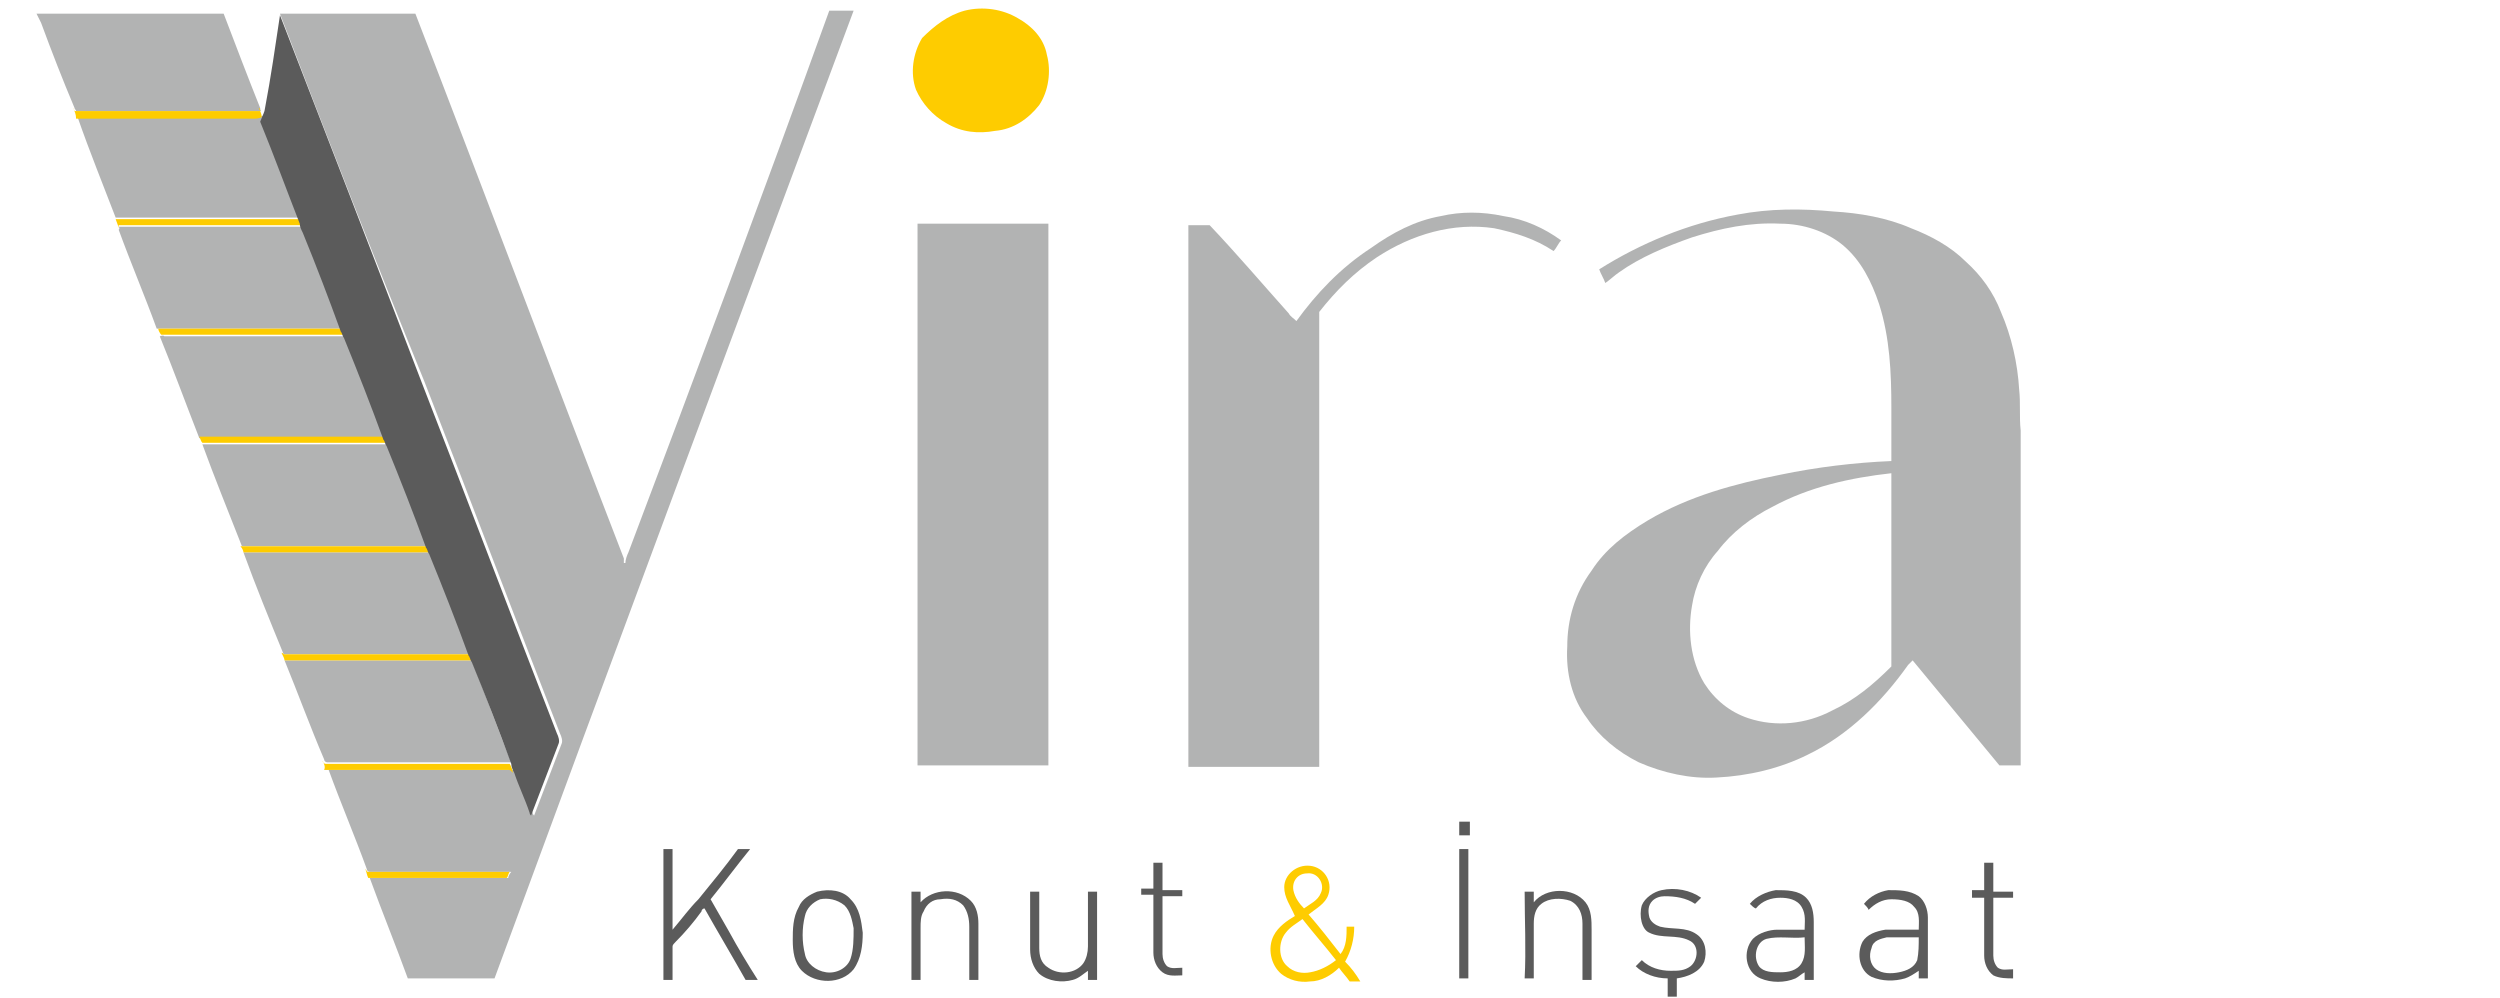
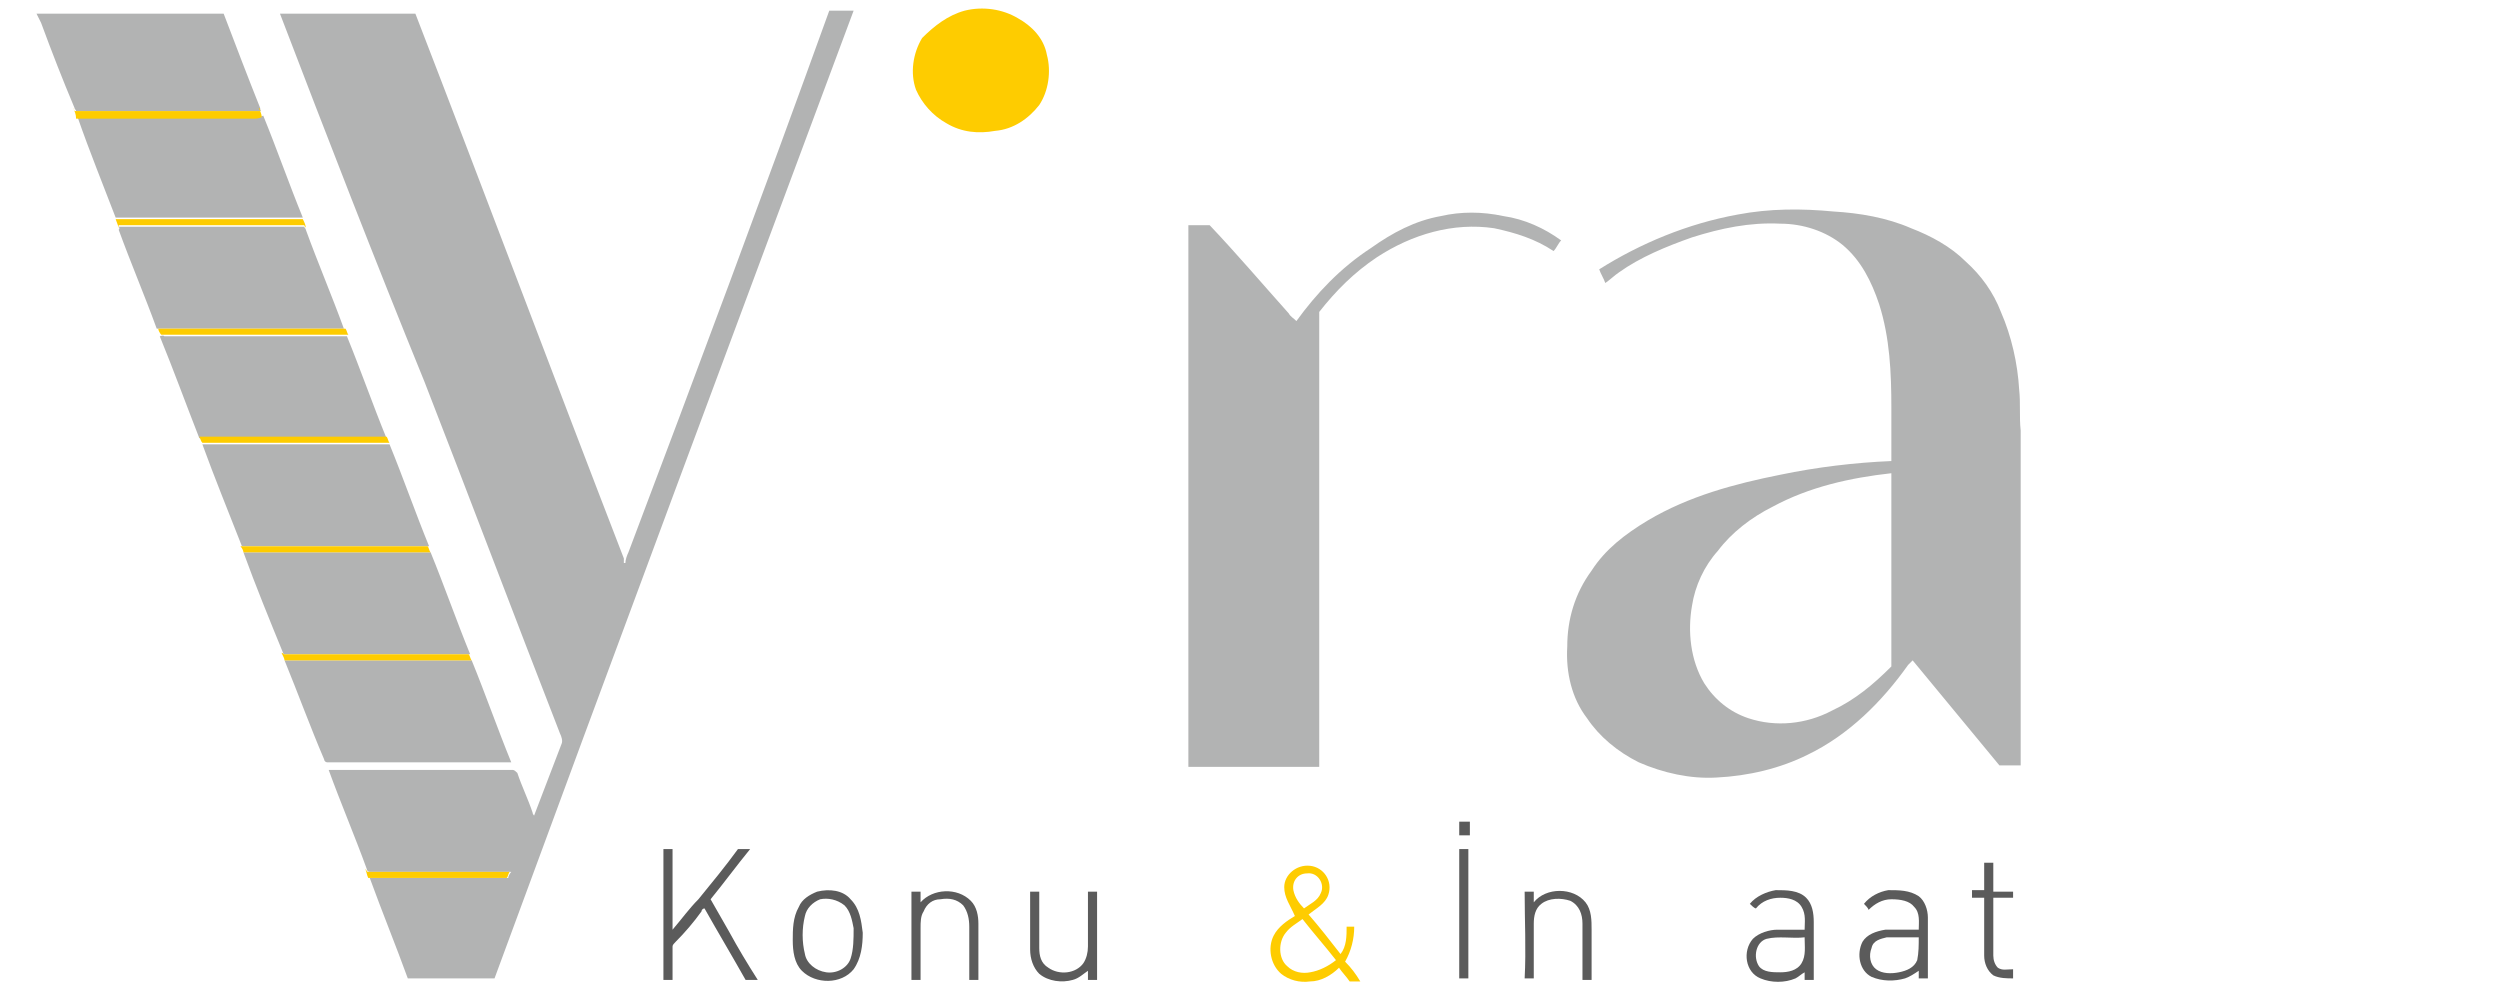
<svg xmlns="http://www.w3.org/2000/svg" version="1.1" id="katman_1" x="0px" y="0px" viewBox="0 0 164.3 65.6" style="enable-background:new 0 0 164.3 65.6;" xml:space="preserve">
  <style type="text/css">
	.st0{fill:#B2B3B3;}
	.st1{fill:#FECC00;}
	.st2{fill:#5B5B5B;}
</style>
  <g id="katman_2">
</g>
  <g id="katman_2_1_">
</g>
  <g>
    <path class="st0" d="M54.5,0.7c0.5,0,1.1,0,1.6,0c-7.9,21.2-15.8,42.4-23.6,63.6c-1.9,0-3.8,0-5.7,0c-0.8-2.2-1.7-4.4-2.5-6.6   c2.6,0,5.3,0,7.9,0c0.4,0,0.8,0,1.2,0c0-0.1,0.1-0.3,0.2-0.4c-3.1,0-6.2,0-9.3,0c-0.1,0-0.2-0.1-0.2-0.2c-0.8-2.2-1.7-4.3-2.5-6.5   c4,0,8,0,12.1,0c0.1,0,0.2,0.1,0.3,0.2c0.3,0.9,0.7,1.7,1,2.6c0,0.1,0.1,0.2,0.1,0.2c0.6-1.6,1.2-3.1,1.8-4.7   c0.1-0.2,0-0.5-0.1-0.7c-3-7.7-5.9-15.4-8.9-23.1C24.6,17,21.5,9,18.4,0.9c3,0,6,0,8.9,0c4.6,11.9,9.1,23.9,13.7,35.8   c0,0.1,0,0.2,0,0.3c0,0,0.1,0,0.1,0c0-0.2,0.1-0.5,0.2-0.7C45.8,24.4,50.2,12.6,54.5,0.7z" />
    <path class="st0" d="M2.4,0.9c4.1,0,8.2,0,12.3,0c0.8,2.1,1.6,4.2,2.4,6.2c0,0.1,0,0.2,0.1,0.2c-4.1,0-8.2,0-12.2,0   c0-0.1-0.1-0.1-0.1-0.2C4.1,5.2,3.4,3.4,2.7,1.5C2.6,1.3,2.5,1.1,2.4,0.9L2.4,0.9z" />
    <path class="st0" d="M5.1,7.7c3.9,0,7.7,0,11.6,0c0.2,0,0.4,0,0.6-0.1l0,0c0.9,2.2,1.7,4.5,2.6,6.7c-4.1,0-8.2,0-12.3,0   C6.8,12.2,5.9,10,5.1,7.7z" />
    <g>
      <path class="st0" d="M114.2,14.1c2.1-0.4,4.2-0.4,6.3-0.2c1.7,0.1,3.5,0.4,5.1,1.1c1.3,0.5,2.6,1.2,3.6,2.2c1,0.9,1.8,2,2.3,3.3    c0.7,1.6,1.1,3.4,1.2,5.1c0.1,0.9,0,1.8,0.1,2.7c0,7.3,0,14.7,0,22c-0.5,0-0.9,0-1.4,0c-1.9-2.3-3.8-4.6-5.7-6.9    c-0.1,0.1-0.2,0.2-0.3,0.3c-1.7,2.4-3.9,4.6-6.6,5.9c-1.8,0.9-3.9,1.4-6,1.5c-1.7,0.1-3.5-0.3-5.1-1c-1.4-0.7-2.6-1.7-3.4-2.9    c-1-1.3-1.4-3-1.3-4.7c0-1.8,0.5-3.5,1.6-5c0.9-1.4,2.2-2.4,3.7-3.3c2.7-1.6,5.7-2.4,8.7-3c2.4-0.5,4.9-0.8,7.3-0.9    c0-1.2,0-2.4,0-3.5c0-2.3-0.1-4.6-0.8-6.8c-0.5-1.5-1.2-2.9-2.4-3.9c-1.1-0.9-2.6-1.4-4.1-1.4c-2-0.1-3.9,0.3-5.8,0.9    c-1.7,0.6-3.4,1.3-4.8,2.3c-0.3,0.2-0.6,0.5-0.9,0.7c-0.1-0.3-0.3-0.6-0.4-0.9C107.8,16,110.9,14.7,114.2,14.1z M116.5,33.3    c-1.4,0.7-2.7,1.7-3.6,2.9c-0.9,1-1.5,2.3-1.7,3.6c-0.3,1.7-0.1,3.6,0.8,5.1c0.7,1.1,1.7,1.9,2.9,2.3c1.8,0.6,3.8,0.4,5.5-0.5    c1.5-0.7,2.7-1.7,3.9-2.9c0-4.2,0-8.4,0-12.7C121.6,31.4,118.9,32,116.5,33.3z" />
    </g>
    <path class="st0" d="M94.7,14.2c1.3-0.3,2.7-0.3,4.1,0c1.4,0.2,2.7,0.8,3.8,1.6c-0.2,0.2-0.3,0.5-0.5,0.7c-1.2-0.8-2.5-1.2-3.9-1.5   c-2.7-0.4-5.4,0.4-7.7,1.9c-1.5,1-2.7,2.2-3.8,3.6c0,10,0,19.9,0,29.9c-2.9,0-5.7,0-8.6,0c0-11.9,0-23.7,0-35.6c0.5,0,0.9,0,1.4,0   c1.8,1.9,3.5,3.9,5.2,5.8c0.1,0.2,0.3,0.3,0.5,0.5c1.3-1.8,2.9-3.5,4.9-4.8C91.5,15.3,93,14.5,94.7,14.2z" />
-     <path class="st0" d="M60.3,14.7c2.9,0,5.7,0,8.6,0c0,11.9,0,23.7,0,35.6c-2.9,0-5.7,0-8.6,0C60.3,38.4,60.3,26.5,60.3,14.7z" />
    <path class="st0" d="M7.8,14.9c4.1,0,8.1,0,12.2,0c0,0.1,0.1,0.1,0.1,0.2c0.8,2.2,1.7,4.3,2.5,6.5c-4.1,0-8.2,0-12.3,0   c-0.8-2.2-1.7-4.3-2.5-6.5C7.9,15,7.8,14.9,7.8,14.9z" />
    <path class="st0" d="M10.5,22.1c0.1,0,0.2-0.1,0.3,0c4,0,8,0,12,0c0.9,2.2,1.7,4.5,2.6,6.7c-4.1,0-8.2,0-12.3,0   C12.2,26.5,11.4,24.3,10.5,22.1z" />
    <path class="st0" d="M13.3,29.2c4.1,0,8.2,0,12.3,0c0.9,2.2,1.7,4.5,2.6,6.7c-4.1,0-8.2,0-12.3,0C15,33.6,14.1,31.4,13.3,29.2z" />
    <path class="st0" d="M16,36.3c4.1,0,8.2,0,12.3,0c0.9,2.2,1.7,4.5,2.6,6.7c-4,0-8,0-12.1,0c-0.1,0-0.2,0-0.2-0.1   C17.7,40.7,16.8,38.5,16,36.3z" />
    <path class="st0" d="M18.7,43.4c4.1,0,8.2,0,12.3,0c0.9,2.2,1.7,4.5,2.6,6.7c-4,0-8,0-12.1,0c-0.1,0-0.2-0.1-0.2-0.2   C20.4,47.8,19.6,45.6,18.7,43.4z" />
  </g>
  <g>
    <path class="st1" d="M63.4,0.7c1.2-0.3,2.5-0.1,3.5,0.5c0.9,0.5,1.7,1.3,1.9,2.4c0.3,1.1,0.1,2.4-0.5,3.3c-0.7,0.9-1.7,1.6-2.9,1.7   c-1.1,0.2-2.2,0.1-3.2-0.5c-0.9-0.5-1.6-1.3-2-2.2c-0.4-1.1-0.2-2.4,0.4-3.4C61.4,1.7,62.3,1,63.4,0.7z" />
    <path class="st1" d="M4.8,7.1c0,0.1,0.1,0.1,0.1,0.2c4.1,0,8.2,0,12.2,0c0-0.1,0-0.2-0.1-0.2c0.1,0.2,0.2,0.4,0.2,0.6   c-0.2,0.1-0.4,0.1-0.6,0.1c-3.9,0-7.7,0-11.6,0C5,7.5,4.9,7.3,4.8,7.1z" />
    <path class="st1" d="M7.6,14.4c4.1,0,8.2,0,12.3,0c0.1,0.2,0.2,0.4,0.2,0.6c0-0.1-0.1-0.1-0.1-0.2c-4.1,0-8.1,0-12.2,0   c0,0.1,0,0.2,0,0.2C7.8,14.9,7.7,14.7,7.6,14.4z" />
    <path class="st1" d="M10.4,21.6c4.1,0,8.2,0,12.3,0c0.1,0.1,0.1,0.3,0.2,0.4c-4,0-8,0-12,0c-0.1,0-0.2,0-0.3,0   C10.5,21.9,10.4,21.7,10.4,21.6z" />
    <path class="st1" d="M13.1,28.7c4.1,0,8.2,0,12.3,0c0.1,0.1,0.1,0.3,0.2,0.4c-4.1,0-8.2,0-12.3,0C13.2,29,13.2,28.9,13.1,28.7z" />
    <path class="st1" d="M15.8,35.9c4.1,0,8.2,0,12.3,0c0.1,0.1,0.1,0.3,0.2,0.4c-4.1,0-8.2,0-12.3,0C16,36.2,15.9,36,15.8,35.9z" />
    <path class="st1" d="M18.5,42.9c0.1,0,0.1,0.1,0.2,0.1c4,0,8,0,12.1,0c0.1,0.1,0.1,0.3,0.2,0.4c-4.1,0-8.2,0-12.3,0   C18.7,43.3,18.6,43.1,18.5,42.9z" />
-     <path class="st1" d="M21.2,50c0,0.1,0.1,0.2,0.2,0.2c4,0,8,0,12.1,0c0.1,0.2,0.2,0.4,0.2,0.6c-0.1-0.1-0.1-0.2-0.3-0.2   c-4,0-8,0-12.1,0C21.4,50.4,21.3,50.2,21.2,50z" />
    <g>
      <path class="st1" d="M84.4,58.3c0-0.8,0.8-1.5,1.7-1.4c0.9,0.1,1.5,1,1.2,1.9c-0.2,0.6-0.8,0.9-1.3,1.3c0.7,0.8,1.4,1.7,2.1,2.6    c0.4-0.5,0.4-1.2,0.4-1.8c0.2,0,0.4,0,0.5,0c0,0.8-0.2,1.6-0.6,2.3c0.4,0.4,0.7,0.8,1,1.3c-0.2,0-0.5,0-0.7,0    c-0.2-0.3-0.5-0.6-0.7-0.9c-0.5,0.5-1.2,0.9-1.9,0.9c-0.7,0.1-1.4-0.1-1.9-0.5c-0.7-0.6-0.9-1.7-0.5-2.5c0.3-0.6,0.9-1,1.4-1.3    C84.8,59.5,84.4,59,84.4,58.3z M85,58.5c0.1,0.5,0.4,0.9,0.7,1.2c0.4-0.3,0.9-0.5,1.1-1c0.3-0.6-0.2-1.4-0.9-1.3    C85.3,57.4,84.9,57.9,85,58.5z M84.5,61.3c-0.5,0.6-0.5,1.7,0.1,2.2c0.4,0.4,1,0.5,1.5,0.4c0.6-0.1,1.2-0.4,1.7-0.8    c-0.7-0.9-1.5-1.8-2.2-2.7C85.2,60.7,84.8,60.9,84.5,61.3z" />
    </g>
    <path class="st1" d="M24,57.1c0.1,0.1,0.1,0.2,0.2,0.2c3.1,0,6.2,0,9.3,0c-0.1,0.1-0.1,0.3-0.2,0.4c-0.4,0-0.8,0-1.2,0   c-2.6,0-5.3,0-7.9,0C24.1,57.5,24.1,57.3,24,57.1z" />
  </g>
  <g>
-     <path class="st2" d="M17.4,7.2c0.4-2.1,0.7-4.2,1-6.2C21.5,9,24.6,17,27.7,25.1c3,7.7,5.9,15.4,8.9,23.1c0.1,0.2,0.2,0.5,0.1,0.7   c-0.6,1.6-1.2,3.1-1.8,4.7c-0.1-0.1-0.1-0.2-0.1-0.2c-0.3-0.9-0.7-1.7-1-2.6c-0.1-0.2-0.2-0.4-0.2-0.6c-0.8-2.2-1.7-4.5-2.6-6.7   c-0.1-0.1-0.1-0.3-0.2-0.4c-0.8-2.2-1.7-4.5-2.6-6.7c-0.1-0.1-0.1-0.3-0.2-0.4c-0.8-2.2-1.7-4.5-2.6-6.7c-0.1-0.1-0.1-0.3-0.2-0.4   c-0.8-2.2-1.7-4.5-2.6-6.7c-0.1-0.1-0.1-0.3-0.2-0.4c-0.8-2.2-1.6-4.3-2.5-6.5c-0.1-0.2-0.2-0.4-0.2-0.6c-0.9-2.3-1.7-4.5-2.6-6.7   C17.3,7.5,17.4,7.3,17.4,7.2z" />
    <path class="st2" d="M95.9,54c0.2,0,0.5,0,0.7,0c0,0.3,0,0.6,0,0.9c-0.2,0-0.5,0-0.7,0C95.9,54.6,95.9,54.3,95.9,54z" />
    <path class="st2" d="M43.6,55.8c0.2,0,0.4,0,0.6,0c0,1.8,0,3.5,0,5.3c0.6-0.7,1.1-1.4,1.7-2c0.9-1.1,1.8-2.2,2.6-3.3   c0.3,0,0.5,0,0.8,0c-0.9,1.1-1.7,2.2-2.6,3.3c0.4,0.7,0.8,1.4,1.2,2.1c0.6,1.1,1.2,2.1,1.9,3.2c-0.3,0-0.5,0-0.8,0   c-0.9-1.6-1.8-3.1-2.7-4.7c-0.1,0-0.2,0.1-0.2,0.2c-0.5,0.7-1.1,1.4-1.7,2c-0.1,0.1-0.2,0.2-0.2,0.3c0,0.7,0,1.5,0,2.2   c-0.2,0-0.4,0-0.6,0C43.6,61.5,43.6,58.7,43.6,55.8z" />
    <path class="st2" d="M95.9,55.8c0.2,0,0.4,0,0.6,0c0,2.8,0,5.7,0,8.5c-0.2,0-0.4,0-0.6,0C95.9,61.5,95.9,58.7,95.9,55.8z" />
-     <path class="st2" d="M75.8,56.7c0.2,0,0.4,0,0.6,0c0,0.6,0,1.2,0,1.8c0.4,0,0.9,0,1.3,0c0,0.1,0,0.3,0,0.4c-0.4,0-0.9,0-1.3,0   c0,1.3,0,2.6,0,3.8c0,0.3,0.1,0.6,0.3,0.8c0.3,0.2,0.6,0.1,1,0.1c0,0.2,0,0.4,0,0.5c-0.4,0-0.9,0.1-1.3-0.2   c-0.4-0.3-0.6-0.8-0.6-1.3c0-1.3,0-2.6,0-3.8c-0.3,0-0.5,0-0.8,0c0-0.2,0-0.3,0-0.4c0.3,0,0.5,0,0.8,0C75.8,58,75.8,57.4,75.8,56.7   z" />
    <path class="st2" d="M130.4,56.7c0.2,0,0.4,0,0.6,0c0,0.6,0,1.2,0,1.9c0.4,0,0.9,0,1.3,0c0,0.1,0,0.3,0,0.4c-0.4,0-0.9,0-1.3,0   c0,1.3,0,2.6,0,3.8c0,0.3,0.1,0.6,0.3,0.8c0.3,0.2,0.6,0.1,1,0.1c0,0.2,0,0.4,0,0.6c-0.4,0-0.9,0-1.3-0.2c-0.4-0.3-0.6-0.8-0.6-1.3   c0-1.3,0-2.6,0-3.8c-0.3,0-0.5,0-0.8,0c0-0.2,0-0.3,0-0.5c0.3,0,0.5,0,0.8,0C130.4,58,130.4,57.4,130.4,56.7z" />
    <g>
      <path class="st2" d="M53.7,58.6c0.8-0.2,1.7-0.1,2.2,0.5c0.6,0.6,0.7,1.4,0.8,2.2c0,0.8-0.1,1.7-0.6,2.4c-0.8,1-2.5,1-3.4,0.1    c-0.5-0.5-0.6-1.3-0.6-2c0-0.7,0-1.5,0.4-2.2C52.7,59.1,53.2,58.8,53.7,58.6z M53.9,59.1c-0.5,0.2-0.9,0.6-1,1.1    c-0.2,0.8-0.2,1.7,0,2.5c0.1,0.6,0.7,1.1,1.4,1.2c0.7,0.1,1.4-0.3,1.6-0.9c0.2-0.6,0.2-1.3,0.2-2c-0.1-0.5-0.2-1.1-0.6-1.5    C55,59.1,54.4,59,53.9,59.1z" />
    </g>
    <path class="st2" d="M59.9,58.6c0.2,0,0.4,0,0.6,0c0,0.2,0,0.4,0,0.7c0.8-0.9,2.4-1,3.3-0.1c0.4,0.4,0.5,1,0.5,1.5   c0,1.2,0,2.5,0,3.7c-0.2,0-0.4,0-0.6,0c0-1.2,0-2.3,0-3.5c0-0.5-0.1-1-0.4-1.4c-0.4-0.4-0.9-0.5-1.5-0.4c-0.5,0-0.9,0.3-1.1,0.8   c-0.2,0.3-0.2,0.7-0.2,1.1c0,1.1,0,2.3,0,3.4c-0.2,0-0.4,0-0.6,0C59.9,62.4,59.9,60.5,59.9,58.6z" />
    <path class="st2" d="M67.7,58.6c0.2,0,0.4,0,0.6,0c0,1.2,0,2.5,0,3.7c0,0.5,0.1,1,0.6,1.3c0.7,0.5,1.8,0.4,2.3-0.3   c0.2-0.3,0.3-0.7,0.3-1.1c0-1.2,0-2.4,0-3.6c0.2,0,0.4,0,0.6,0c0,1.9,0,3.9,0,5.8c-0.2,0-0.4,0-0.6,0c0-0.2,0-0.4,0-0.6   c-0.3,0.2-0.6,0.5-1,0.6c-0.7,0.2-1.6,0.1-2.2-0.4c-0.4-0.4-0.6-1-0.6-1.6C67.7,61.1,67.7,59.8,67.7,58.6z" />
    <path class="st2" d="M100.2,58.6c0.2,0,0.4,0,0.6,0c0,0.2,0,0.5,0,0.7c0.8-1,2.6-1,3.4,0c0.4,0.5,0.4,1.2,0.4,1.8   c0,1.1,0,2.2,0,3.3c-0.2,0-0.4,0-0.6,0c0-1.2,0-2.5,0-3.7c0-0.6-0.2-1.2-0.8-1.5c-0.6-0.2-1.4-0.2-1.9,0.2   c-0.4,0.3-0.5,0.8-0.5,1.3c0,1.2,0,2.4,0,3.6c-0.2,0-0.4,0-0.6,0C100.3,62.4,100.2,60.5,100.2,58.6z" />
-     <path class="st2" d="M107.9,59.5c0.2-0.5,0.8-0.9,1.3-1c0.9-0.2,1.9,0,2.6,0.5c-0.1,0.1-0.3,0.3-0.4,0.4c-0.6-0.4-1.3-0.5-2-0.5   c-0.3,0-0.6,0.1-0.8,0.3c-0.3,0.3-0.3,0.7-0.2,1.1c0.1,0.3,0.4,0.5,0.7,0.6c0.8,0.2,1.7,0,2.4,0.5c0.6,0.4,0.7,1.2,0.5,1.8   c-0.3,0.7-1.1,1-1.8,1.1c0,0.4,0,0.8,0,1.2h-0.6c0-0.4,0-0.8,0-1.2c-0.8,0-1.6-0.3-2.1-0.8c0.1-0.1,0.3-0.3,0.4-0.4   c0.5,0.5,1.2,0.7,1.9,0.7c0.5,0,0.9,0,1.3-0.3c0.5-0.4,0.6-1.4-0.1-1.7c-0.8-0.4-1.8-0.1-2.6-0.5C107.9,61.1,107.7,60.2,107.9,59.5   z" />
    <g>
      <path class="st2" d="M115,59.4c0.4-0.5,1.1-0.8,1.7-0.9c0.7,0,1.5,0,2,0.5c0.4,0.4,0.5,1,0.5,1.6c0,1.3,0,2.5,0,3.8    c-0.2,0-0.4,0-0.6,0c0-0.2,0-0.4,0-0.5c-0.2,0.1-0.4,0.3-0.6,0.4c-0.7,0.3-1.6,0.3-2.3,0c-1-0.4-1.2-1.8-0.5-2.6    c0.4-0.4,1.1-0.6,1.6-0.6c0.6,0,1.2,0,1.8,0c0-0.5,0.1-1-0.2-1.5c-0.3-0.5-0.9-0.6-1.4-0.6c-0.6,0-1.2,0.2-1.6,0.7    C115.3,59.7,115.1,59.5,115,59.4z M116.1,61.7c-0.7,0.2-0.9,1.2-0.5,1.8c0.3,0.4,0.9,0.4,1.4,0.4c0.5,0,1.1-0.1,1.4-0.6    c0.3-0.5,0.2-1.1,0.2-1.7C117.8,61.7,116.9,61.5,116.1,61.7z" />
    </g>
    <g>
      <path class="st2" d="M122.5,59.4c0.4-0.5,1-0.8,1.6-0.9c0.7,0,1.4,0,2,0.4c0.4,0.3,0.6,0.9,0.6,1.4c0,1.3,0,2.7,0,4    c-0.2,0-0.4,0-0.6,0c0-0.2,0-0.4,0-0.5c-0.3,0.2-0.6,0.4-0.9,0.5c-0.7,0.2-1.5,0.2-2.2-0.1c-0.8-0.4-1-1.5-0.6-2.3    c0.3-0.5,0.9-0.7,1.5-0.8c0.7,0,1.5,0,2.2,0c0-0.5,0.1-1.1-0.3-1.5c-0.3-0.4-0.9-0.5-1.5-0.5c-0.6,0-1.1,0.3-1.5,0.7    C122.8,59.7,122.6,59.5,122.5,59.4z M123,62.3c-0.2,0.5-0.1,1.1,0.3,1.4c0.4,0.3,1,0.3,1.5,0.2c0.5-0.1,1-0.3,1.2-0.8    c0.1-0.5,0.1-1,0.1-1.5c-0.7,0-1.4,0-2.1,0C123.6,61.7,123.1,61.8,123,62.3z" />
    </g>
  </g>
</svg>